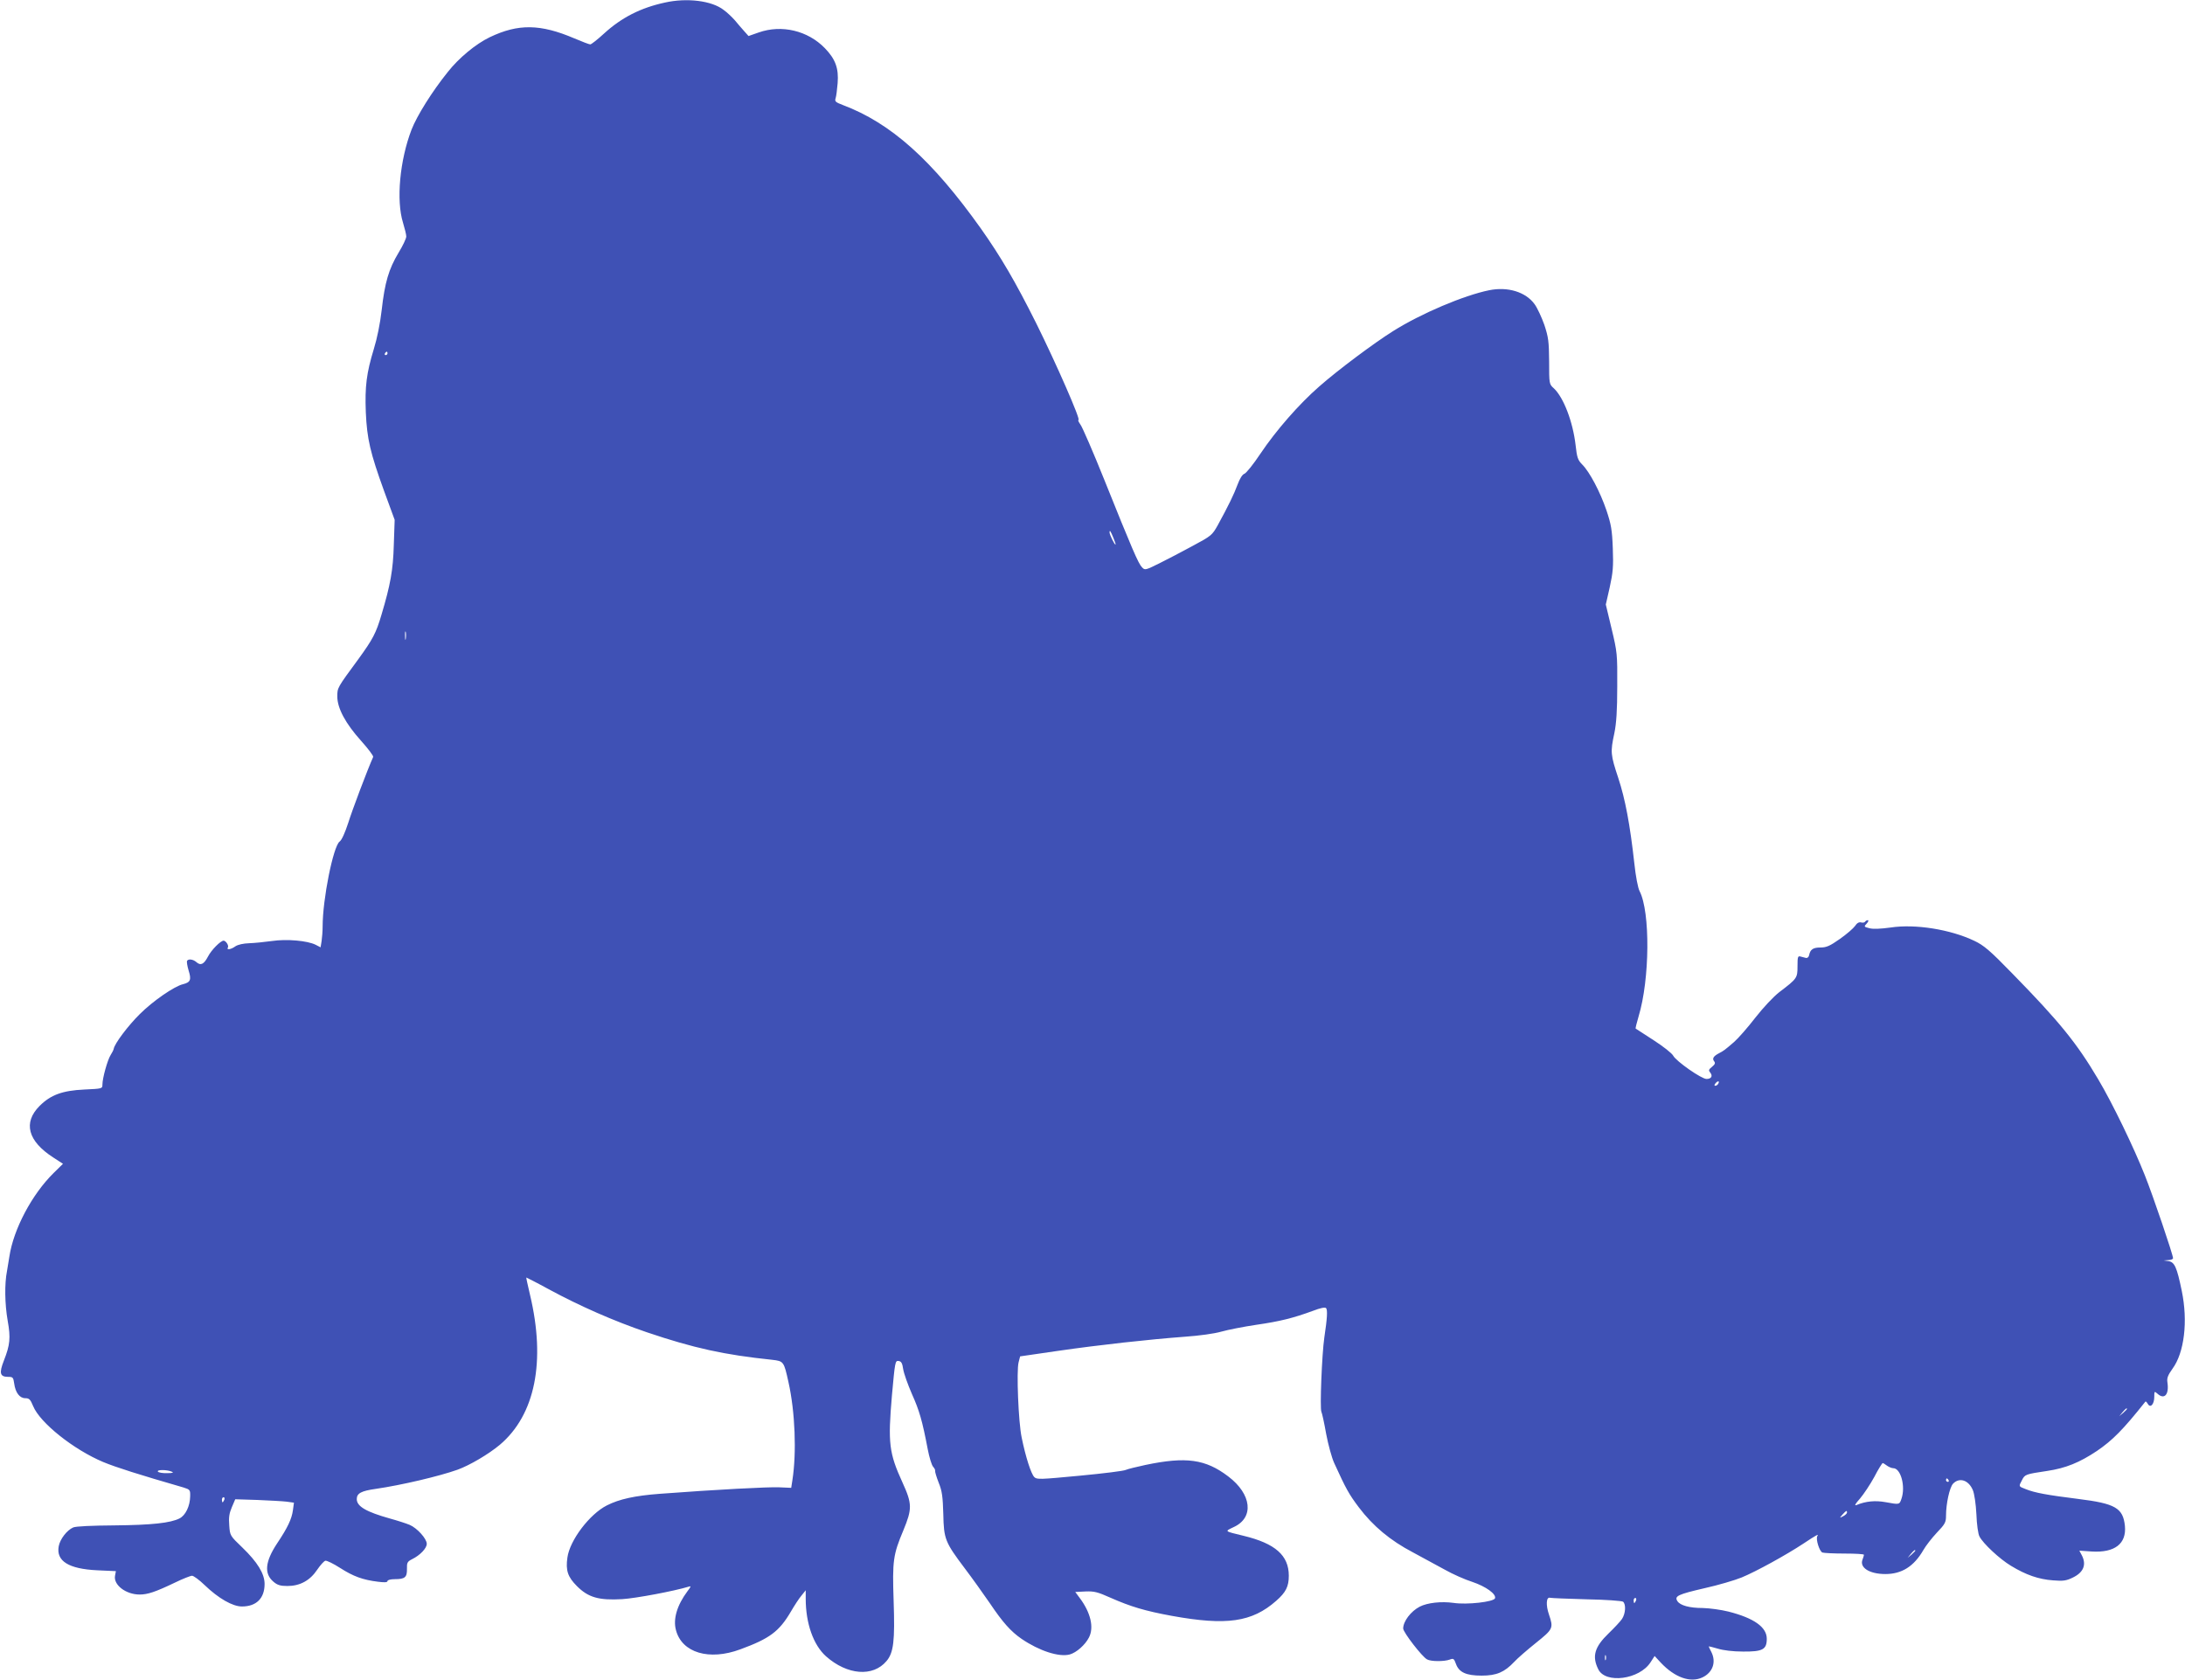
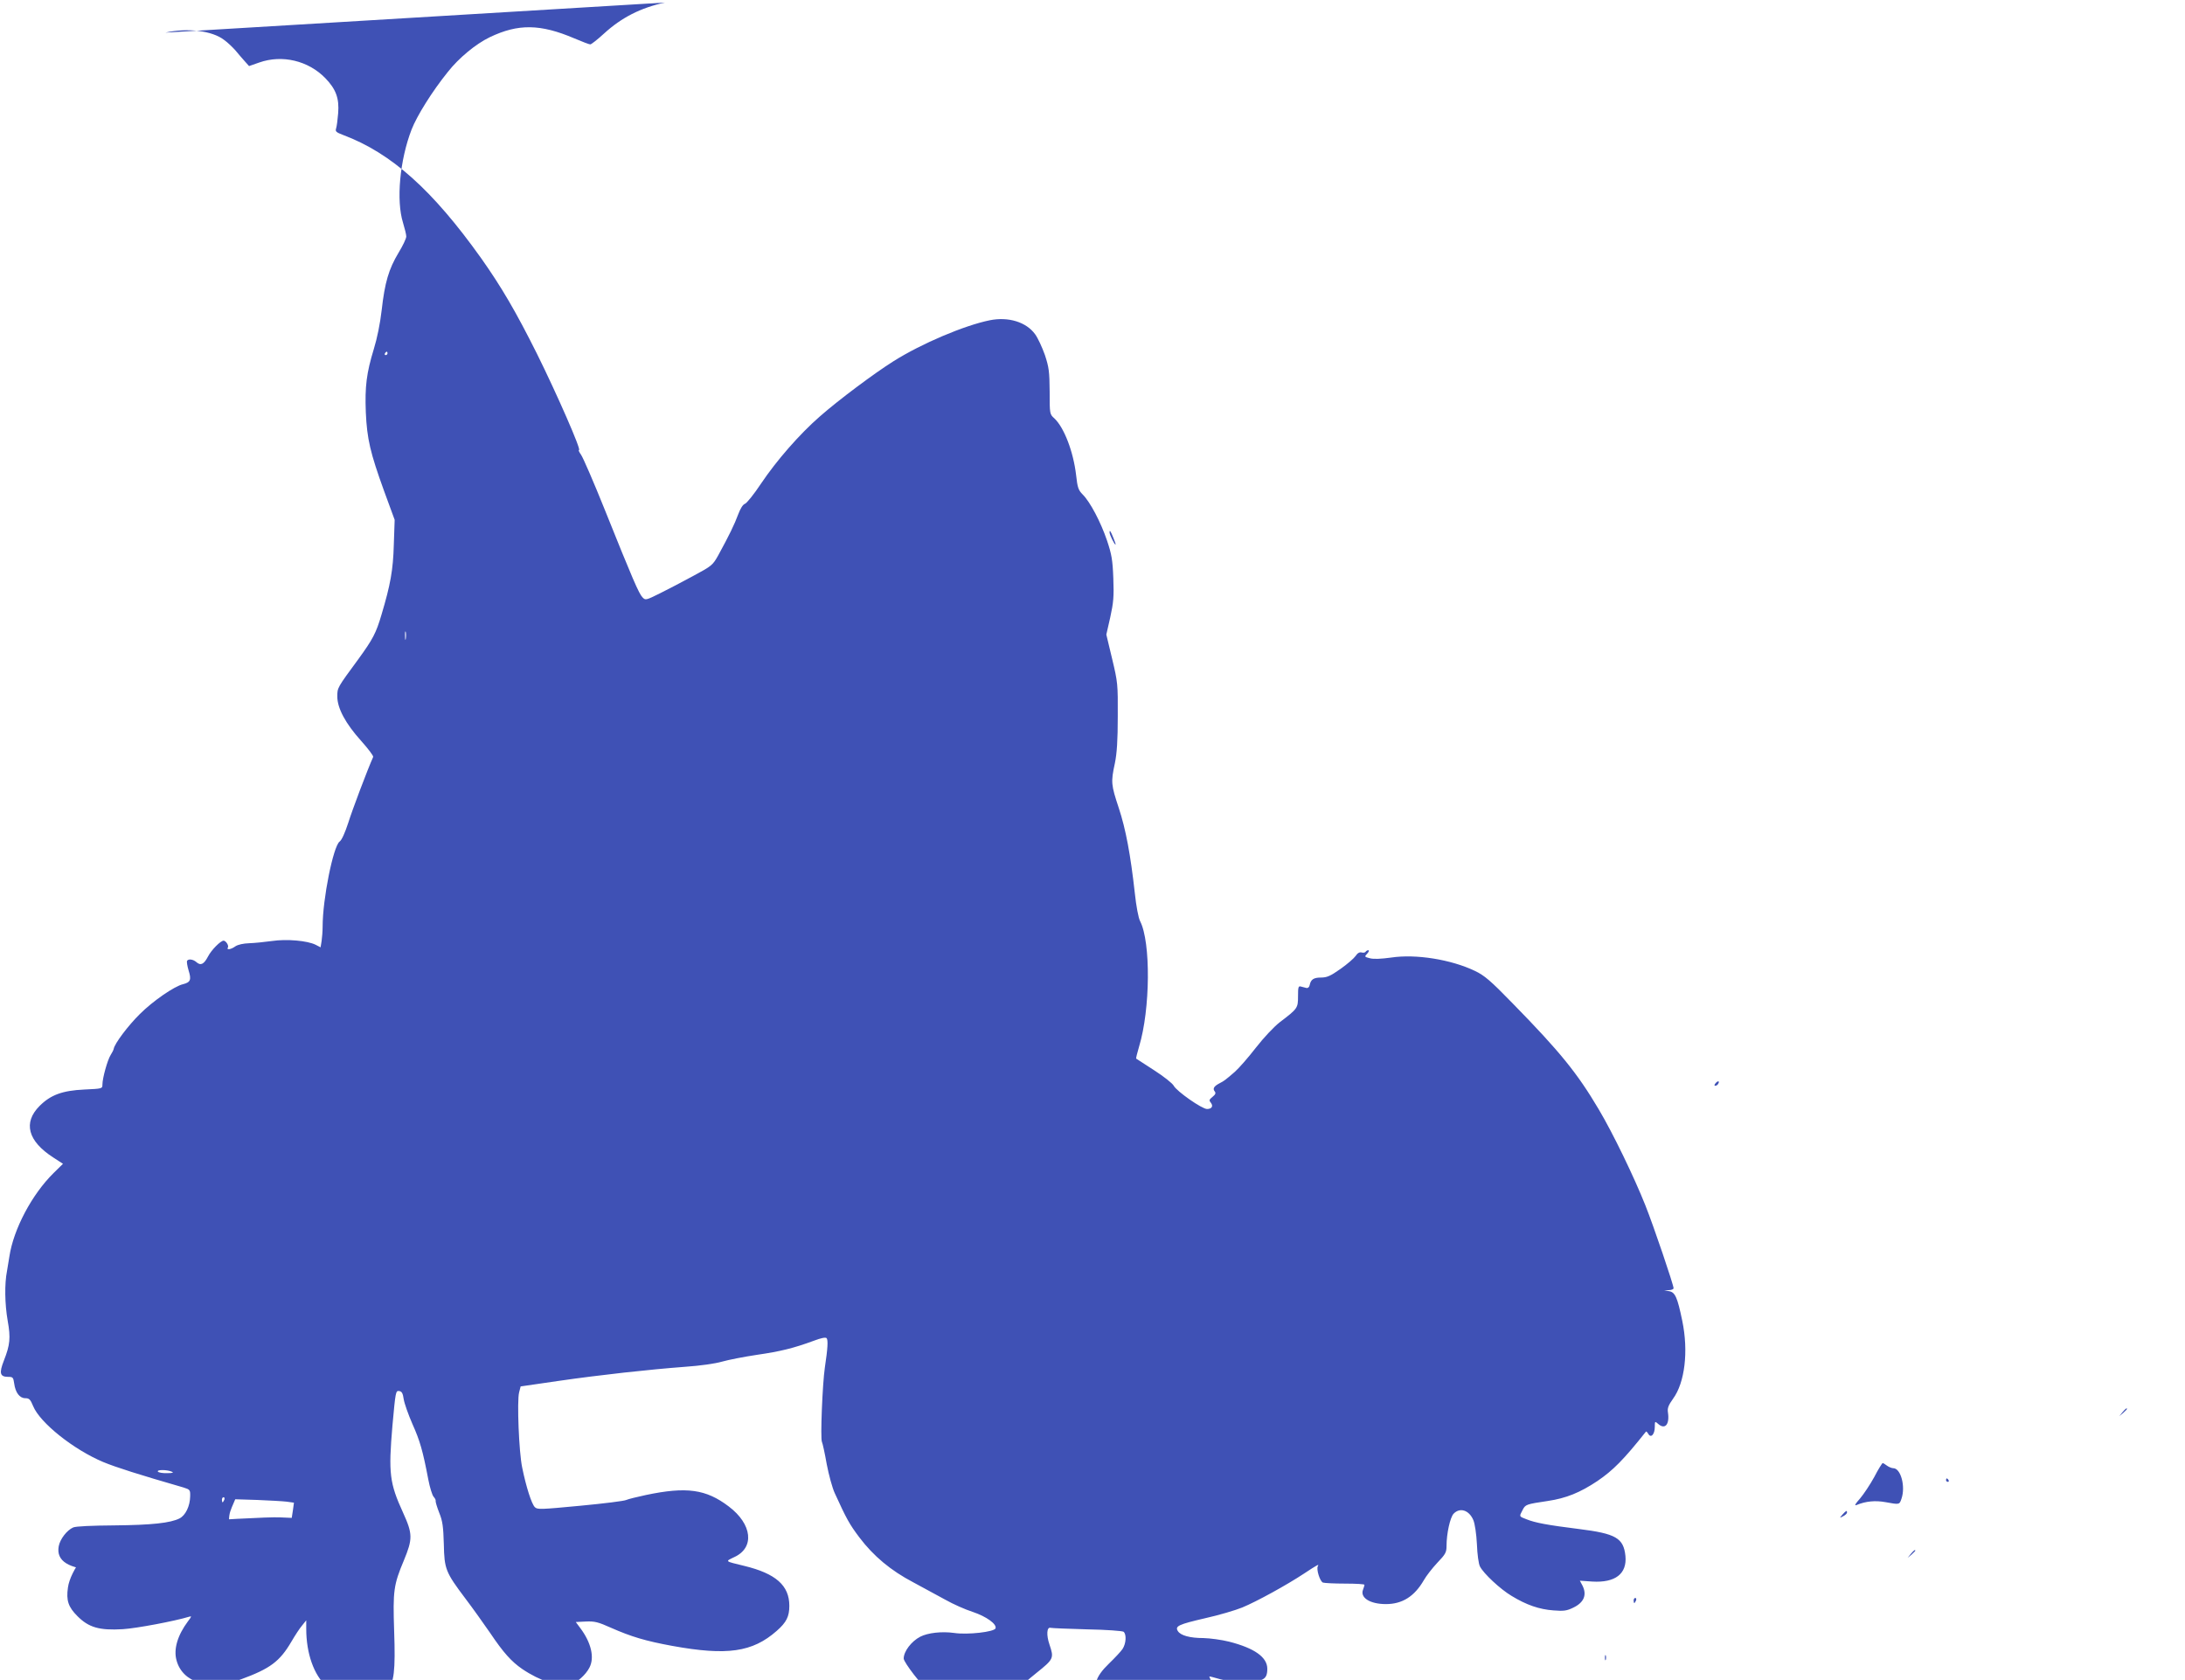
<svg xmlns="http://www.w3.org/2000/svg" version="1.0" width="1280pt" height="984pt" viewBox="0 0 1280 984" preserveAspectRatio="xMidYMid meet">
  <g transform="translate(0,984) scale(0.1,-0.1)" fill="#3f51b5" stroke="none">
-     <path d="M3895 9825 c-143 -31 -254 -88 -356 -181 -38 -35 -75 -64 -81 -64 -7 0 -48 16 -93 35 -199 85 -329 87 -496 7 -81 -39 -181 -121 -246 -204 -92 -114 -181 -257 -212 -337 -69 -179 -91 -415 -50 -546 10 -33 19 -69 19 -80 0 -12 -20 -54 -45 -95 -58 -96 -81 -176 -99 -336 -9 -79 -27 -167 -46 -228 -43 -141 -53 -220 -47 -371 7 -157 26 -237 107 -461 l62 -169 -5 -145 c-4 -149 -20 -236 -72 -410 -32 -109 -51 -144 -135 -260 -125 -170 -124 -168 -124 -220 0 -68 48 -158 139 -259 42 -47 74 -89 71 -95 -34 -76 -123 -312 -146 -386 -19 -58 -38 -101 -51 -110 -37 -29 -99 -336 -99 -497 0 -26 -3 -65 -6 -85 l-6 -37 -29 15 c-48 24 -169 35 -256 22 -43 -6 -103 -12 -134 -13 -33 -1 -65 -8 -80 -18 -26 -19 -54 -23 -44 -7 7 11 -12 40 -25 40 -18 0 -72 -55 -91 -92 -24 -46 -43 -56 -68 -34 -19 17 -47 21 -55 8 -3 -5 1 -30 9 -57 17 -54 11 -69 -33 -80 -51 -12 -177 -99 -253 -175 -68 -67 -148 -173 -153 -204 -1 -6 -9 -22 -18 -36 -18 -28 -48 -135 -48 -173 0 -24 -1 -24 -107 -29 -127 -6 -196 -31 -261 -96 -98 -98 -69 -206 80 -302 l57 -37 -55 -54 c-127 -125 -235 -329 -259 -489 -3 -19 -9 -57 -14 -85 -15 -76 -13 -193 4 -291 18 -101 14 -141 -22 -233 -29 -74 -24 -96 25 -96 27 0 30 -3 35 -38 7 -54 32 -87 65 -87 23 0 30 -7 46 -46 40 -98 237 -255 411 -328 75 -31 207 -73 470 -149 38 -12 40 -14 39 -52 -1 -57 -27 -111 -62 -129 -53 -27 -163 -39 -382 -41 -131 -1 -225 -5 -241 -12 -37 -16 -77 -68 -85 -110 -16 -87 58 -133 226 -141 l109 -5 -5 -26 c-11 -54 63 -111 144 -111 47 0 92 15 205 69 47 23 93 41 102 41 9 0 42 -24 73 -54 82 -79 165 -126 219 -126 85 0 133 48 133 132 0 60 -42 128 -130 213 -72 69 -73 70 -77 130 -4 46 0 71 15 106 l20 47 129 -4 c70 -3 148 -7 172 -10 l43 -6 -6 -44 c-7 -51 -30 -101 -93 -195 -70 -106 -77 -177 -21 -224 23 -20 41 -25 82 -25 73 0 132 32 174 95 19 28 40 51 48 53 8 2 47 -17 86 -42 78 -50 133 -70 222 -81 39 -5 56 -4 56 4 0 6 18 11 43 11 59 0 72 11 71 60 -1 36 2 43 30 57 47 23 86 64 86 90 0 30 -56 92 -100 111 -19 8 -71 25 -115 37 -139 39 -195 71 -195 114 0 34 26 48 112 60 151 22 371 74 478 112 72 26 182 91 248 146 207 175 270 488 177 878 -13 55 -23 101 -22 102 1 0 61 -30 132 -69 181 -98 381 -186 575 -252 275 -93 454 -132 733 -161 68 -8 69 -9 96 -131 39 -174 48 -414 23 -574 l-7 -45 -70 3 c-63 3 -366 -13 -700 -38 -146 -11 -237 -31 -310 -68 -101 -51 -217 -204 -231 -305 -11 -76 2 -114 56 -168 66 -66 128 -84 265 -76 81 5 303 47 389 73 16 5 15 2 -7 -27 -61 -82 -85 -163 -67 -228 35 -132 194 -180 377 -112 172 63 228 105 296 221 21 36 49 79 63 95 l24 30 0 -50 c0 -144 45 -271 119 -337 124 -110 275 -122 354 -28 42 49 50 119 42 352 -8 237 -3 271 57 414 52 126 52 155 -5 280 -79 173 -86 230 -62 510 18 197 19 205 39 202 16 -2 22 -13 27 -48 4 -25 27 -90 51 -145 44 -98 61 -157 93 -325 9 -47 23 -92 31 -101 8 -9 14 -20 12 -25 -1 -5 8 -36 21 -69 20 -49 24 -82 27 -184 3 -146 10 -164 126 -318 41 -54 106 -145 146 -203 76 -113 123 -166 187 -210 103 -70 219 -108 282 -91 39 11 90 56 112 99 31 59 10 147 -54 232 l-26 35 60 3 c51 2 71 -3 147 -37 118 -52 201 -77 359 -106 320 -58 469 -37 611 88 57 50 74 84 74 147 0 119 -79 189 -265 234 -115 28 -112 25 -58 51 121 55 106 193 -32 297 -133 101 -247 117 -485 67 -52 -11 -104 -24 -115 -29 -11 -6 -132 -21 -270 -34 -233 -22 -251 -23 -266 -8 -19 19 -51 119 -74 232 -19 89 -31 390 -18 440 l9 35 220 32 c249 36 532 67 744 83 86 6 173 18 215 30 39 11 131 29 205 40 138 20 215 39 332 82 41 16 70 22 76 16 10 -10 7 -60 -10 -173 -14 -95 -27 -416 -17 -435 4 -8 17 -67 28 -130 12 -63 33 -140 47 -170 69 -151 86 -182 144 -259 83 -110 185 -195 317 -264 59 -32 144 -78 188 -102 44 -25 116 -57 160 -71 80 -27 141 -71 133 -96 -7 -21 -164 -39 -243 -27 -72 10 -153 1 -198 -22 -52 -27 -97 -86 -97 -128 0 -22 111 -166 140 -181 23 -13 101 -13 133 -1 21 8 25 6 36 -25 18 -50 60 -69 151 -69 87 0 133 20 190 80 19 21 77 71 128 112 101 81 103 86 76 166 -19 55 -16 104 6 98 8 -2 105 -6 215 -9 113 -2 205 -9 213 -14 18 -15 15 -69 -6 -101 -10 -15 -46 -53 -79 -85 -82 -79 -98 -134 -60 -210 42 -86 241 -60 306 41 l24 37 36 -39 c82 -87 174 -120 245 -86 60 29 81 90 51 149 -8 15 -15 30 -15 32 0 1 24 -4 53 -13 32 -10 89 -17 148 -17 115 -1 139 12 139 75 0 68 -75 121 -224 159 -44 11 -111 20 -150 21 -79 0 -134 15 -150 41 -18 29 4 39 159 75 81 18 179 47 218 63 85 35 261 132 361 198 80 53 92 59 82 44 -10 -17 12 -89 30 -96 9 -3 67 -6 130 -6 63 0 114 -3 113 -7 0 -5 -4 -17 -8 -28 -19 -47 40 -85 134 -85 96 0 167 45 222 140 14 25 50 71 79 102 48 50 54 61 54 99 0 72 21 166 41 188 37 39 91 22 116 -37 9 -21 18 -82 21 -142 2 -58 10 -116 18 -130 21 -41 118 -132 185 -172 87 -53 162 -79 246 -85 60 -5 78 -2 115 16 63 30 82 75 54 130 l-15 28 73 -5 c134 -8 204 45 194 150 -11 105 -56 131 -274 158 -183 23 -254 36 -306 57 -44 17 -43 15 -23 53 17 34 21 35 148 54 108 16 189 49 291 117 91 62 153 124 284 289 2 3 8 -3 14 -13 15 -27 38 -3 38 41 0 33 1 34 18 19 41 -38 70 -6 59 66 -4 25 3 42 30 80 69 94 91 277 54 456 -29 140 -42 168 -78 174 l-28 4 28 2 c15 0 27 6 27 11 0 20 -117 365 -165 485 -65 164 -190 423 -274 564 -125 211 -226 336 -502 618 -132 136 -168 166 -223 192 -140 67 -346 100 -491 78 -58 -8 -103 -10 -124 -4 -32 8 -33 9 -15 28 9 10 12 19 6 19 -6 0 -13 -4 -16 -9 -3 -5 -14 -7 -24 -4 -12 3 -24 -4 -35 -21 -10 -14 -49 -48 -89 -76 -58 -41 -79 -50 -113 -50 -44 0 -60 -11 -67 -45 -2 -11 -10 -18 -19 -16 -8 2 -22 6 -31 8 -16 5 -18 -2 -18 -56 0 -70 -2 -73 -106 -152 -35 -27 -94 -90 -141 -150 -44 -57 -100 -121 -124 -142 -57 -49 -61 -52 -90 -67 -32 -17 -40 -31 -27 -47 8 -10 4 -18 -13 -32 -20 -16 -21 -21 -10 -34 16 -20 6 -37 -22 -37 -30 0 -178 104 -195 136 -7 14 -59 55 -115 91 -56 36 -103 67 -105 68 -2 2 6 34 17 71 66 218 69 612 6 734 -10 19 -23 88 -31 164 -25 225 -53 375 -94 499 -45 136 -47 151 -23 262 12 58 17 134 17 275 1 189 0 199 -33 337 l-34 142 23 101 c19 87 22 121 18 228 -4 109 -10 141 -37 222 -37 109 -99 226 -142 269 -26 26 -31 41 -39 114 -16 137 -70 278 -127 332 -28 25 -28 26 -28 158 -1 117 -4 141 -28 214 -16 45 -41 99 -57 121 -52 72 -157 104 -266 82 -148 -30 -399 -136 -564 -240 -110 -69 -322 -227 -432 -324 -117 -102 -252 -256 -344 -393 -41 -62 -84 -115 -94 -118 -12 -4 -27 -28 -40 -63 -21 -57 -53 -123 -116 -238 -33 -59 -38 -63 -146 -121 -62 -34 -151 -80 -197 -103 -81 -40 -84 -41 -101 -23 -21 21 -59 109 -221 513 -65 162 -128 307 -139 322 -11 16 -17 28 -12 28 14 0 -128 325 -247 565 -123 246 -208 391 -326 558 -285 400 -526 616 -808 722 -42 16 -48 21 -42 39 4 12 9 52 12 89 7 87 -13 141 -75 205 -100 103 -253 139 -387 92 l-60 -21 -25 28 c-14 16 -39 44 -55 64 -17 19 -46 47 -66 61 -69 54 -215 72 -344 43z m-1625 -2055 c0 -5 -5 -10 -11 -10 -5 0 -7 5 -4 10 3 6 8 10 11 10 2 0 4 -4 4 -10z m4253 -1082 c9 -21 14 -38 12 -38 -7 0 -35 58 -35 71 0 18 6 9 23 -33z m-4146 -590 c-2 -13 -4 -5 -4 17 -1 22 1 32 4 23 2 -10 2 -28 0 -40z m7688 -2607 c-3 -6 -11 -11 -17 -11 -6 0 -6 6 2 15 14 17 26 13 15 -4z m2395 -1904 c0 -2 -10 -12 -22 -23 l-23 -19 19 23 c18 21 26 27 26 19z m-1406 -332 c11 -8 28 -15 37 -15 44 0 73 -107 48 -179 -12 -35 -11 -35 -93 -20 -60 11 -116 6 -171 -17 -13 -5 -7 7 21 38 22 26 60 83 84 127 23 45 46 81 49 81 3 0 15 -7 25 -15z m-10049 -35 c15 -6 8 -9 -27 -9 -26 -1 -50 4 -53 9 -8 12 52 12 80 0z m10410 -50 c3 -5 1 -10 -4 -10 -6 0 -11 5 -11 10 0 6 2 10 4 10 3 0 8 -4 11 -10z m-10101 -115 c-4 -8 -8 -15 -10 -15 -2 0 -4 7 -4 15 0 8 4 15 10 15 5 0 7 -7 4 -15z m9506 -75 c0 -5 -10 -15 -22 -21 -23 -12 -23 -12 -4 10 21 23 26 26 26 11z m400 -223 c0 -2 -10 -12 -22 -23 l-23 -19 19 23 c18 21 26 27 26 19z m-1636 -292 c-4 -8 -8 -15 -10 -15 -2 0 -4 7 -4 15 0 8 4 15 10 15 5 0 7 -7 4 -15z m-177 -347 c-3 -7 -5 -2 -5 12 0 14 2 19 5 13 2 -7 2 -19 0 -25z" />
+     <path d="M3895 9825 c-143 -31 -254 -88 -356 -181 -38 -35 -75 -64 -81 -64 -7 0 -48 16 -93 35 -199 85 -329 87 -496 7 -81 -39 -181 -121 -246 -204 -92 -114 -181 -257 -212 -337 -69 -179 -91 -415 -50 -546 10 -33 19 -69 19 -80 0 -12 -20 -54 -45 -95 -58 -96 -81 -176 -99 -336 -9 -79 -27 -167 -46 -228 -43 -141 -53 -220 -47 -371 7 -157 26 -237 107 -461 l62 -169 -5 -145 c-4 -149 -20 -236 -72 -410 -32 -109 -51 -144 -135 -260 -125 -170 -124 -168 -124 -220 0 -68 48 -158 139 -259 42 -47 74 -89 71 -95 -34 -76 -123 -312 -146 -386 -19 -58 -38 -101 -51 -110 -37 -29 -99 -336 -99 -497 0 -26 -3 -65 -6 -85 l-6 -37 -29 15 c-48 24 -169 35 -256 22 -43 -6 -103 -12 -134 -13 -33 -1 -65 -8 -80 -18 -26 -19 -54 -23 -44 -7 7 11 -12 40 -25 40 -18 0 -72 -55 -91 -92 -24 -46 -43 -56 -68 -34 -19 17 -47 21 -55 8 -3 -5 1 -30 9 -57 17 -54 11 -69 -33 -80 -51 -12 -177 -99 -253 -175 -68 -67 -148 -173 -153 -204 -1 -6 -9 -22 -18 -36 -18 -28 -48 -135 -48 -173 0 -24 -1 -24 -107 -29 -127 -6 -196 -31 -261 -96 -98 -98 -69 -206 80 -302 l57 -37 -55 -54 c-127 -125 -235 -329 -259 -489 -3 -19 -9 -57 -14 -85 -15 -76 -13 -193 4 -291 18 -101 14 -141 -22 -233 -29 -74 -24 -96 25 -96 27 0 30 -3 35 -38 7 -54 32 -87 65 -87 23 0 30 -7 46 -46 40 -98 237 -255 411 -328 75 -31 207 -73 470 -149 38 -12 40 -14 39 -52 -1 -57 -27 -111 -62 -129 -53 -27 -163 -39 -382 -41 -131 -1 -225 -5 -241 -12 -37 -16 -77 -68 -85 -110 -16 -87 58 -133 226 -141 l109 -5 -5 -26 c-11 -54 63 -111 144 -111 47 0 92 15 205 69 47 23 93 41 102 41 9 0 42 -24 73 -54 82 -79 165 -126 219 -126 85 0 133 48 133 132 0 60 -42 128 -130 213 -72 69 -73 70 -77 130 -4 46 0 71 15 106 l20 47 129 -4 c70 -3 148 -7 172 -10 l43 -6 -6 -44 l-7 -45 -70 3 c-63 3 -366 -13 -700 -38 -146 -11 -237 -31 -310 -68 -101 -51 -217 -204 -231 -305 -11 -76 2 -114 56 -168 66 -66 128 -84 265 -76 81 5 303 47 389 73 16 5 15 2 -7 -27 -61 -82 -85 -163 -67 -228 35 -132 194 -180 377 -112 172 63 228 105 296 221 21 36 49 79 63 95 l24 30 0 -50 c0 -144 45 -271 119 -337 124 -110 275 -122 354 -28 42 49 50 119 42 352 -8 237 -3 271 57 414 52 126 52 155 -5 280 -79 173 -86 230 -62 510 18 197 19 205 39 202 16 -2 22 -13 27 -48 4 -25 27 -90 51 -145 44 -98 61 -157 93 -325 9 -47 23 -92 31 -101 8 -9 14 -20 12 -25 -1 -5 8 -36 21 -69 20 -49 24 -82 27 -184 3 -146 10 -164 126 -318 41 -54 106 -145 146 -203 76 -113 123 -166 187 -210 103 -70 219 -108 282 -91 39 11 90 56 112 99 31 59 10 147 -54 232 l-26 35 60 3 c51 2 71 -3 147 -37 118 -52 201 -77 359 -106 320 -58 469 -37 611 88 57 50 74 84 74 147 0 119 -79 189 -265 234 -115 28 -112 25 -58 51 121 55 106 193 -32 297 -133 101 -247 117 -485 67 -52 -11 -104 -24 -115 -29 -11 -6 -132 -21 -270 -34 -233 -22 -251 -23 -266 -8 -19 19 -51 119 -74 232 -19 89 -31 390 -18 440 l9 35 220 32 c249 36 532 67 744 83 86 6 173 18 215 30 39 11 131 29 205 40 138 20 215 39 332 82 41 16 70 22 76 16 10 -10 7 -60 -10 -173 -14 -95 -27 -416 -17 -435 4 -8 17 -67 28 -130 12 -63 33 -140 47 -170 69 -151 86 -182 144 -259 83 -110 185 -195 317 -264 59 -32 144 -78 188 -102 44 -25 116 -57 160 -71 80 -27 141 -71 133 -96 -7 -21 -164 -39 -243 -27 -72 10 -153 1 -198 -22 -52 -27 -97 -86 -97 -128 0 -22 111 -166 140 -181 23 -13 101 -13 133 -1 21 8 25 6 36 -25 18 -50 60 -69 151 -69 87 0 133 20 190 80 19 21 77 71 128 112 101 81 103 86 76 166 -19 55 -16 104 6 98 8 -2 105 -6 215 -9 113 -2 205 -9 213 -14 18 -15 15 -69 -6 -101 -10 -15 -46 -53 -79 -85 -82 -79 -98 -134 -60 -210 42 -86 241 -60 306 41 l24 37 36 -39 c82 -87 174 -120 245 -86 60 29 81 90 51 149 -8 15 -15 30 -15 32 0 1 24 -4 53 -13 32 -10 89 -17 148 -17 115 -1 139 12 139 75 0 68 -75 121 -224 159 -44 11 -111 20 -150 21 -79 0 -134 15 -150 41 -18 29 4 39 159 75 81 18 179 47 218 63 85 35 261 132 361 198 80 53 92 59 82 44 -10 -17 12 -89 30 -96 9 -3 67 -6 130 -6 63 0 114 -3 113 -7 0 -5 -4 -17 -8 -28 -19 -47 40 -85 134 -85 96 0 167 45 222 140 14 25 50 71 79 102 48 50 54 61 54 99 0 72 21 166 41 188 37 39 91 22 116 -37 9 -21 18 -82 21 -142 2 -58 10 -116 18 -130 21 -41 118 -132 185 -172 87 -53 162 -79 246 -85 60 -5 78 -2 115 16 63 30 82 75 54 130 l-15 28 73 -5 c134 -8 204 45 194 150 -11 105 -56 131 -274 158 -183 23 -254 36 -306 57 -44 17 -43 15 -23 53 17 34 21 35 148 54 108 16 189 49 291 117 91 62 153 124 284 289 2 3 8 -3 14 -13 15 -27 38 -3 38 41 0 33 1 34 18 19 41 -38 70 -6 59 66 -4 25 3 42 30 80 69 94 91 277 54 456 -29 140 -42 168 -78 174 l-28 4 28 2 c15 0 27 6 27 11 0 20 -117 365 -165 485 -65 164 -190 423 -274 564 -125 211 -226 336 -502 618 -132 136 -168 166 -223 192 -140 67 -346 100 -491 78 -58 -8 -103 -10 -124 -4 -32 8 -33 9 -15 28 9 10 12 19 6 19 -6 0 -13 -4 -16 -9 -3 -5 -14 -7 -24 -4 -12 3 -24 -4 -35 -21 -10 -14 -49 -48 -89 -76 -58 -41 -79 -50 -113 -50 -44 0 -60 -11 -67 -45 -2 -11 -10 -18 -19 -16 -8 2 -22 6 -31 8 -16 5 -18 -2 -18 -56 0 -70 -2 -73 -106 -152 -35 -27 -94 -90 -141 -150 -44 -57 -100 -121 -124 -142 -57 -49 -61 -52 -90 -67 -32 -17 -40 -31 -27 -47 8 -10 4 -18 -13 -32 -20 -16 -21 -21 -10 -34 16 -20 6 -37 -22 -37 -30 0 -178 104 -195 136 -7 14 -59 55 -115 91 -56 36 -103 67 -105 68 -2 2 6 34 17 71 66 218 69 612 6 734 -10 19 -23 88 -31 164 -25 225 -53 375 -94 499 -45 136 -47 151 -23 262 12 58 17 134 17 275 1 189 0 199 -33 337 l-34 142 23 101 c19 87 22 121 18 228 -4 109 -10 141 -37 222 -37 109 -99 226 -142 269 -26 26 -31 41 -39 114 -16 137 -70 278 -127 332 -28 25 -28 26 -28 158 -1 117 -4 141 -28 214 -16 45 -41 99 -57 121 -52 72 -157 104 -266 82 -148 -30 -399 -136 -564 -240 -110 -69 -322 -227 -432 -324 -117 -102 -252 -256 -344 -393 -41 -62 -84 -115 -94 -118 -12 -4 -27 -28 -40 -63 -21 -57 -53 -123 -116 -238 -33 -59 -38 -63 -146 -121 -62 -34 -151 -80 -197 -103 -81 -40 -84 -41 -101 -23 -21 21 -59 109 -221 513 -65 162 -128 307 -139 322 -11 16 -17 28 -12 28 14 0 -128 325 -247 565 -123 246 -208 391 -326 558 -285 400 -526 616 -808 722 -42 16 -48 21 -42 39 4 12 9 52 12 89 7 87 -13 141 -75 205 -100 103 -253 139 -387 92 l-60 -21 -25 28 c-14 16 -39 44 -55 64 -17 19 -46 47 -66 61 -69 54 -215 72 -344 43z m-1625 -2055 c0 -5 -5 -10 -11 -10 -5 0 -7 5 -4 10 3 6 8 10 11 10 2 0 4 -4 4 -10z m4253 -1082 c9 -21 14 -38 12 -38 -7 0 -35 58 -35 71 0 18 6 9 23 -33z m-4146 -590 c-2 -13 -4 -5 -4 17 -1 22 1 32 4 23 2 -10 2 -28 0 -40z m7688 -2607 c-3 -6 -11 -11 -17 -11 -6 0 -6 6 2 15 14 17 26 13 15 -4z m2395 -1904 c0 -2 -10 -12 -22 -23 l-23 -19 19 23 c18 21 26 27 26 19z m-1406 -332 c11 -8 28 -15 37 -15 44 0 73 -107 48 -179 -12 -35 -11 -35 -93 -20 -60 11 -116 6 -171 -17 -13 -5 -7 7 21 38 22 26 60 83 84 127 23 45 46 81 49 81 3 0 15 -7 25 -15z m-10049 -35 c15 -6 8 -9 -27 -9 -26 -1 -50 4 -53 9 -8 12 52 12 80 0z m10410 -50 c3 -5 1 -10 -4 -10 -6 0 -11 5 -11 10 0 6 2 10 4 10 3 0 8 -4 11 -10z m-10101 -115 c-4 -8 -8 -15 -10 -15 -2 0 -4 7 -4 15 0 8 4 15 10 15 5 0 7 -7 4 -15z m9506 -75 c0 -5 -10 -15 -22 -21 -23 -12 -23 -12 -4 10 21 23 26 26 26 11z m400 -223 c0 -2 -10 -12 -22 -23 l-23 -19 19 23 c18 21 26 27 26 19z m-1636 -292 c-4 -8 -8 -15 -10 -15 -2 0 -4 7 -4 15 0 8 4 15 10 15 5 0 7 -7 4 -15z m-177 -347 c-3 -7 -5 -2 -5 12 0 14 2 19 5 13 2 -7 2 -19 0 -25z" />
  </g>
</svg>